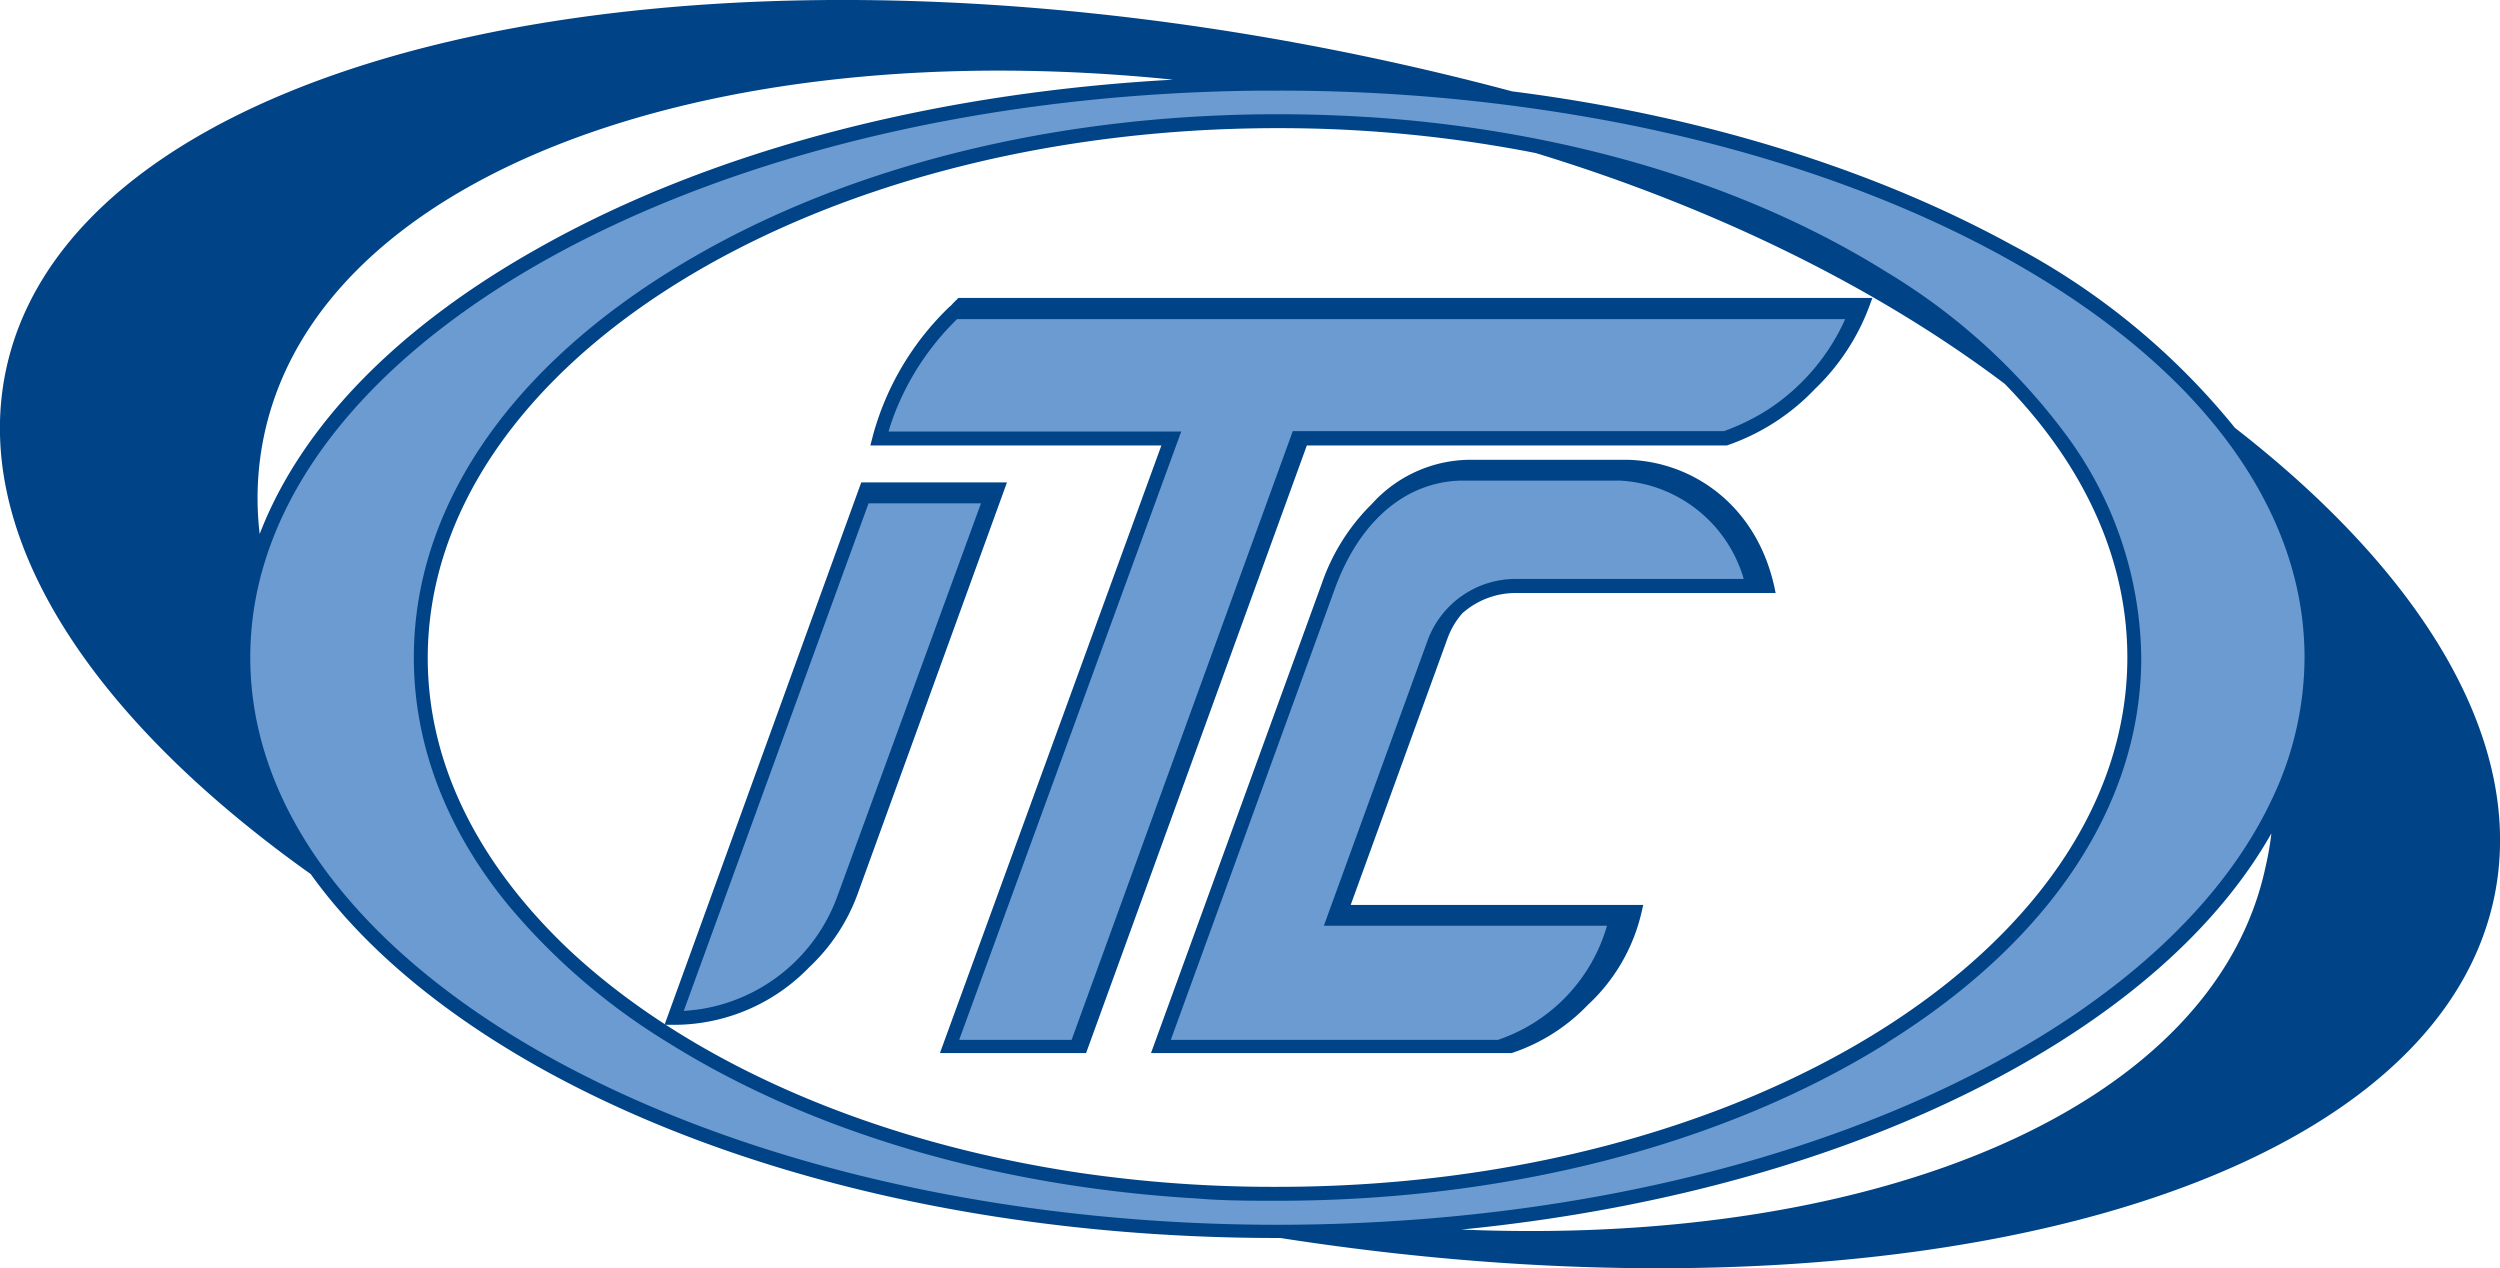
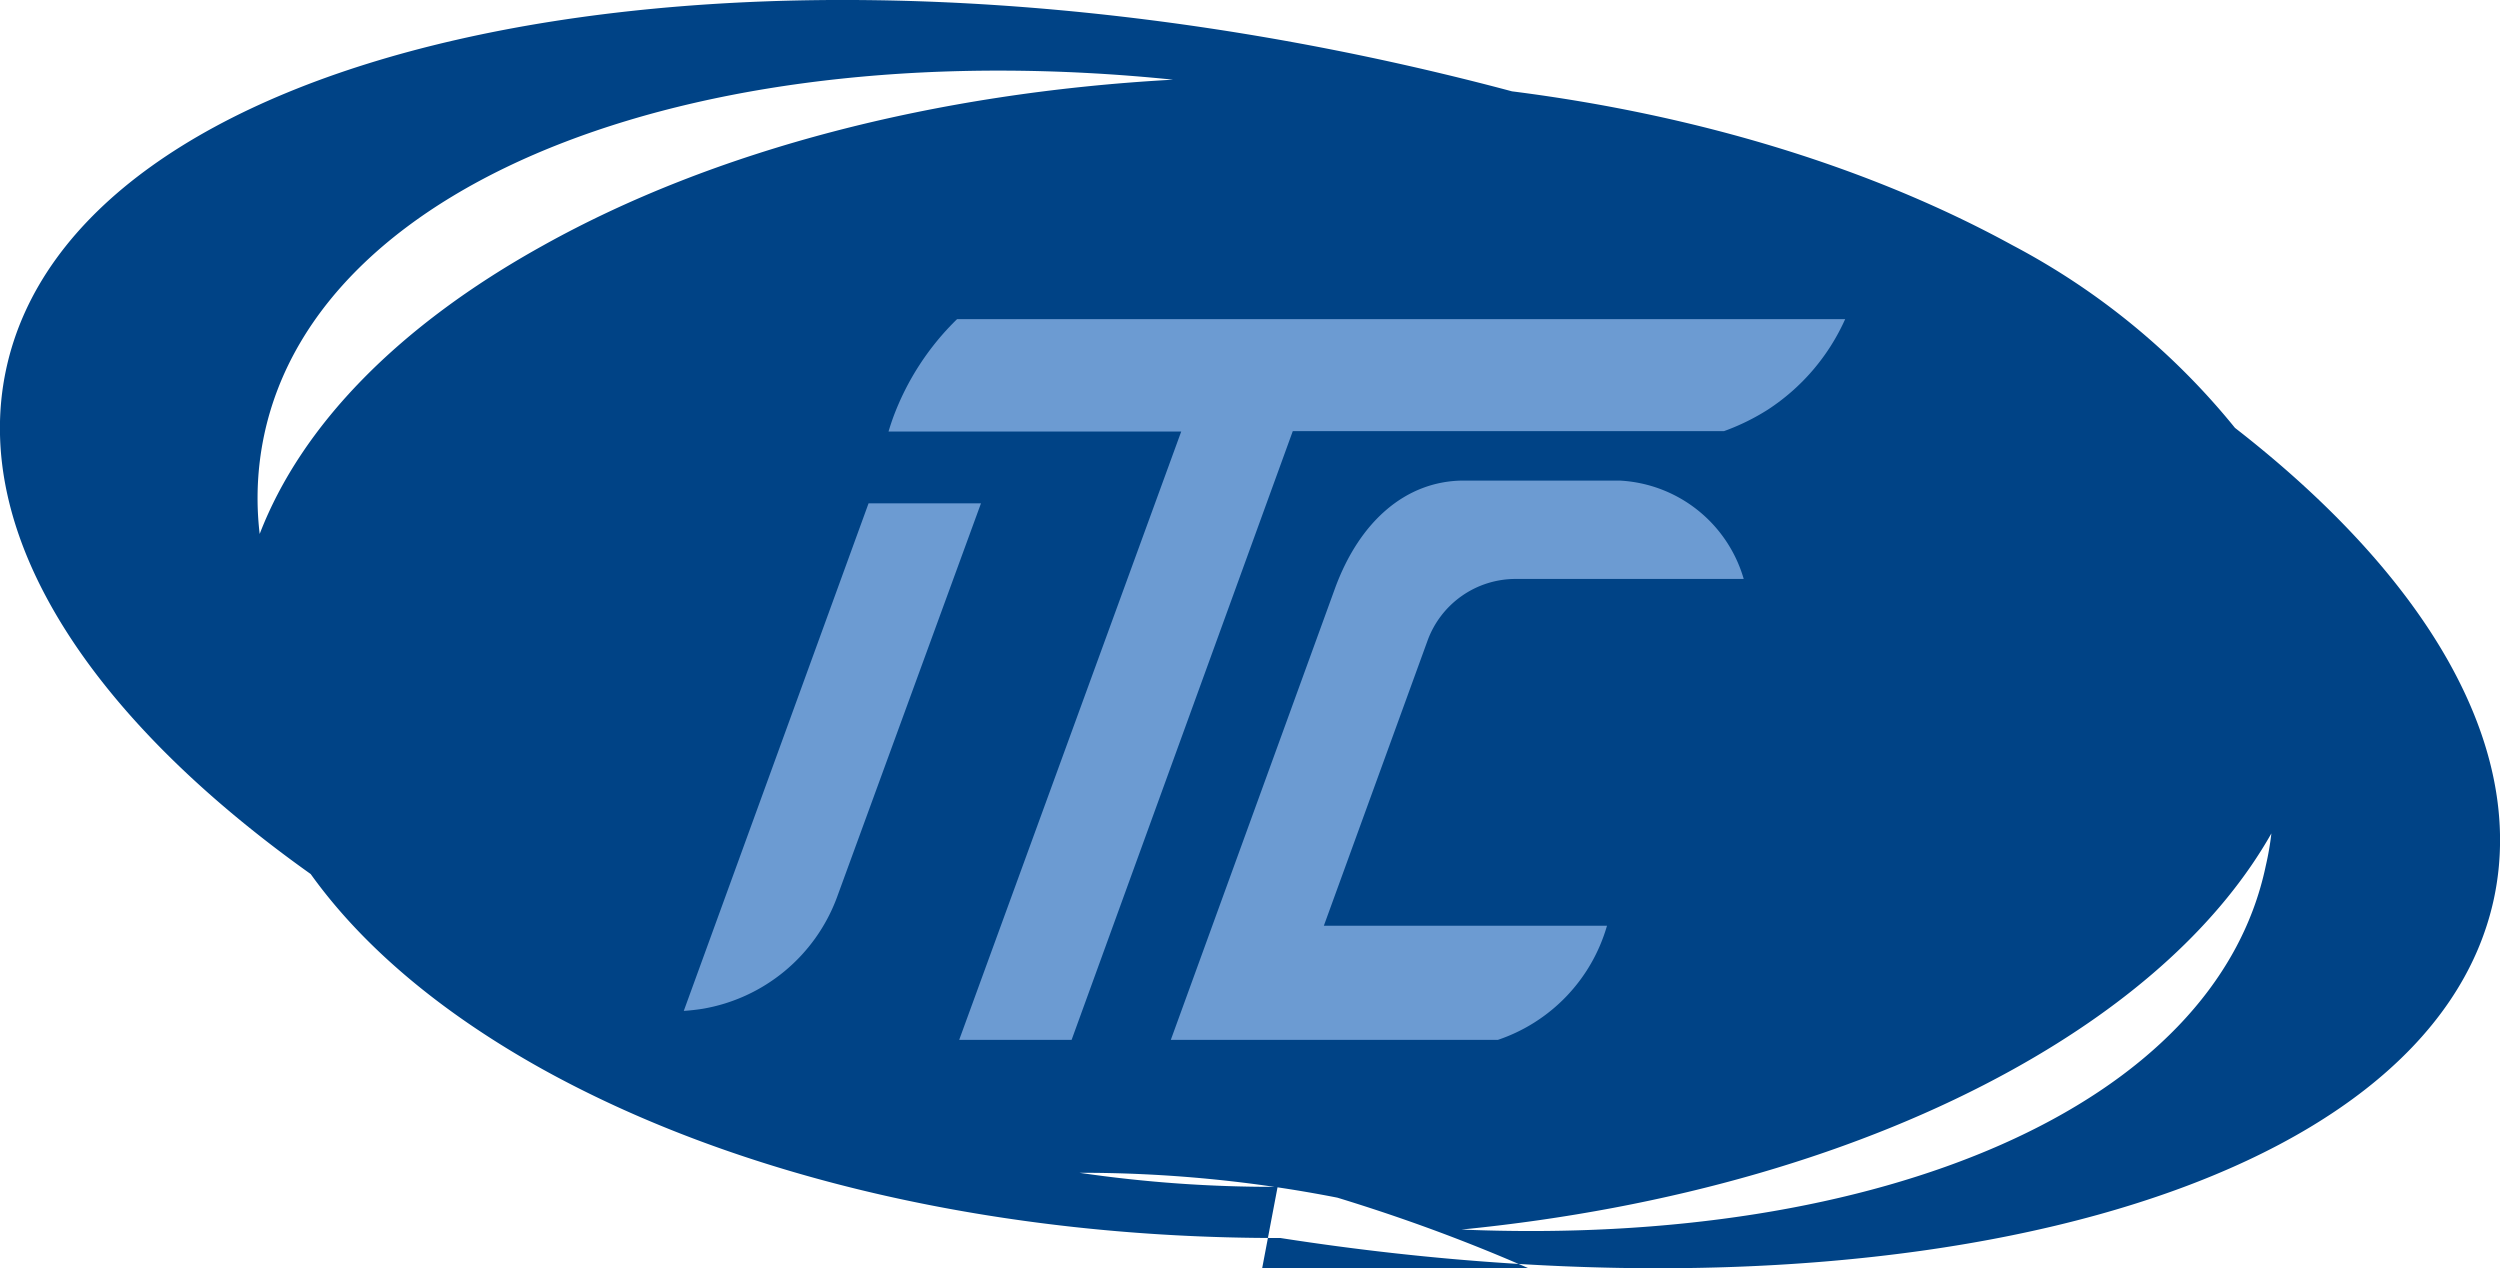
<svg xmlns="http://www.w3.org/2000/svg" viewBox="0 0 177.91 90.25">
  <defs>
    <style>.cls-1{fill:#004386}.cls-2{fill:#e60012}.cls-3{fill:#6c9bd2}</style>
  </defs>
  <g id="レイヤー_2" data-name="レイヤー 2">
    <g id="レイヤー_1-2" data-name="レイヤー 1">
-       <path class="cls-1" d="M159.05 30.45a50.85 50.85 0 00-15.84-13C133.26 12 121 8.2 107.6 6.5q-4.86-1.3-9.93-2.38C48.78-6.27 5.25 3.66.43 26.31c-2.51 11.8 6 24.74 21.68 35.89 3.69 5.15 9.27 9.87 16.52 13.9 14 7.75 32.55 12 52.29 12h.19c44.32 6.9 81.89-3.21 86.37-24.16C179.81 53 172.63 41 159.05 30.45zM18.48 38a21.71 21.71 0 01.31-7C22.68 12.49 50.3 2.28 83.48 5.67c-16.94.93-32.65 5-44.85 11.81-10.28 5.7-17.18 12.8-20.15 20.52zm72.44 46.46a95.12 95.12 0 01-14.11-1c-15.12-2.26-28-8.06-36.37-15.92-6.31-6-10-13.07-10-20.72.01-20.82 27.13-37.7 60.48-37.7a94.52 94.52 0 0118.36 1.77c13.11 4 24.56 9.76 33.39 16.43 5.54 5.68 8.72 12.35 8.72 19.47 0 20.78-27.12 37.67-60.47 37.67zm70.32-22.84C157.65 78.74 133.76 88.75 104 87.5c14.79-1.46 28.41-5.38 39.26-11.4 8.6-4.77 14.83-10.52 18.38-16.79a20.46 20.46 0 01-.4 2.31z" />
+       <path class="cls-1" d="M159.05 30.45a50.85 50.85 0 00-15.84-13C133.26 12 121 8.2 107.6 6.5q-4.86-1.3-9.93-2.38C48.78-6.27 5.25 3.66.43 26.31c-2.51 11.8 6 24.74 21.68 35.89 3.69 5.15 9.27 9.87 16.52 13.9 14 7.75 32.55 12 52.29 12h.19c44.32 6.9 81.89-3.21 86.37-24.16C179.81 53 172.63 41 159.05 30.45zM18.48 38a21.71 21.71 0 01.31-7C22.68 12.49 50.3 2.28 83.48 5.67c-16.94.93-32.65 5-44.85 11.81-10.28 5.7-17.18 12.8-20.15 20.52zm72.44 46.46a95.12 95.12 0 01-14.11-1a94.52 94.52 0 0118.36 1.77c13.11 4 24.56 9.76 33.39 16.43 5.54 5.68 8.72 12.35 8.72 19.47 0 20.78-27.12 37.67-60.47 37.67zm70.32-22.84C157.65 78.74 133.76 88.75 104 87.5c14.79-1.46 28.41-5.38 39.26-11.4 8.6-4.77 14.83-10.52 18.38-16.79a20.46 20.46 0 01-.4 2.31z" />
      <path class="cls-2" d="M101.59 45.61a6.67 6.67 0 016.26-4.39h16.23a9.71 9.71 0 00-8.83-7h-11.19c-4 0-7.3 2.84-9.07 7.68L83.32 74h23.28a12.1 12.1 0 007.76-8.08H94.21z" />
      <path class="cls-1" d="M126.36 42.2c-1.19-6.28-6-9.4-10.6-9.48h-11.21a9.49 9.49 0 00-6.93 3.15 14.62 14.62 0 00-3.56 5.67l-12.15 33.4h25.67a13.29 13.29 0 005.42-3.43 12.93 12.93 0 003.8-6.51l.14-.6H96.12L103 45.46a5.64 5.64 0 011.07-1.82 5.72 5.72 0 013.77-1.44z" />
-       <path class="cls-2" d="M63.56 29.72c-.12.32-.23.66-.33 1h20.83L68.3 74h8L92 30.71h30.66a15.84 15.84 0 003.12-1.53 15 15 0 005.5-6.46H68.11a18.91 18.91 0 00-4.55 7z" />
-       <path class="cls-1" d="M68.2 21.2l-.14.15a4.21 4.21 0 00-.36.37l-.14.12a20 20 0 00-4.93 7.55c-.19.54-.38 1.1-.53 1.69l-.16.62h20.71L66.89 74.94h10.4L93 31.7h29.89a15.59 15.59 0 006.25-4 15.8 15.8 0 003.86-5.83l.25-.67z" />
      <path class="cls-2" d="M61.81 35.82L48.68 71.94c.45 0 .89-.08 1.34-.15a12.42 12.42 0 009.53-7.9l10.21-28.07z" />
      <path class="cls-1" d="M61.29 34.33l-14 38.6h.84a13.39 13.39 0 009.46-4.1 13.5 13.5 0 003.4-5.1l10.67-29.4z" />
      <path class="cls-3" d="M106.6 74H83.32L95 41.88c1.77-4.84 5.08-7.63 9.07-7.68h11.19a9.71 9.71 0 018.83 7h-16.24a6.67 6.67 0 00-6.26 4.39l-7.38 20.29h20.15A12.1 12.1 0 01106.6 74z" />
      <path class="cls-3" d="M125.81 29.15a15.84 15.84 0 01-3.12 1.53H92L76.26 74h-8l15.8-43.29H63.23c.1-.33.21-.67.33-1a18.91 18.91 0 014.55-7h63.2a15 15 0 01-5.5 6.44z" />
      <path class="cls-3" d="M59.55 63.89a12.42 12.42 0 01-9.55 7.9c-.45.07-.89.12-1.34.15l13.15-36.12h8z" />
-       <path d="M38.63 17.48C50.83 10.71 66.54 6.6 83.48 5.67 50.3 2.28 22.68 12.49 18.79 31a21.71 21.71 0 00-.31 7c2.97-7.72 9.87-14.82 20.15-20.52zM143.21 76.1c-10.85 6-24.47 9.94-39.26 11.4 29.81 1.25 53.7-8.76 57.29-25.88a20.46 20.46 0 00.35-2.31c-3.59 6.27-9.78 12.02-18.38 16.79z" fill="none" />
-       <path class="cls-3" d="M155.32 27.69c-8.54-8.72-22.73-15.52-39.85-18.9a127.61 127.61 0 00-24.55-2.34h-1.2c-35.65.31-65.19 14.79-70.91 33.65a22.91 22.91 0 00-1 6.68c0 6.21 2.55 12.09 7.1 17.34C35.8 76.71 58.14 85.69 84.43 87q3.21.16 6.49.16 3 0 6-.14c31.28-1.42 57-13.75 64.72-30.06A23.59 23.59 0 00164 46.79c0-6.9-3.13-13.4-8.68-19.1zm-21 46.51c-11.59 7.25-27 11.25-43.37 11.25-1.94 0-3.86 0-5.76-.16C71 84.46 57.77 80.6 47.55 74.2a46 46 0 01-11.45-9.87C31.76 59 29.45 53 29.45 46.79c0-10.37 6.43-20.11 18.1-27.41s27-11.25 43.37-11.25q5.11 0 10.07.5c12.55 1.3 24.12 5 33.3 10.75a44.37 44.37 0 0112.58 11.35 27.12 27.12 0 015.51 16.06c0 10.37-6.38 20.11-18.09 27.41z" />
    </g>
  </g>
</svg>